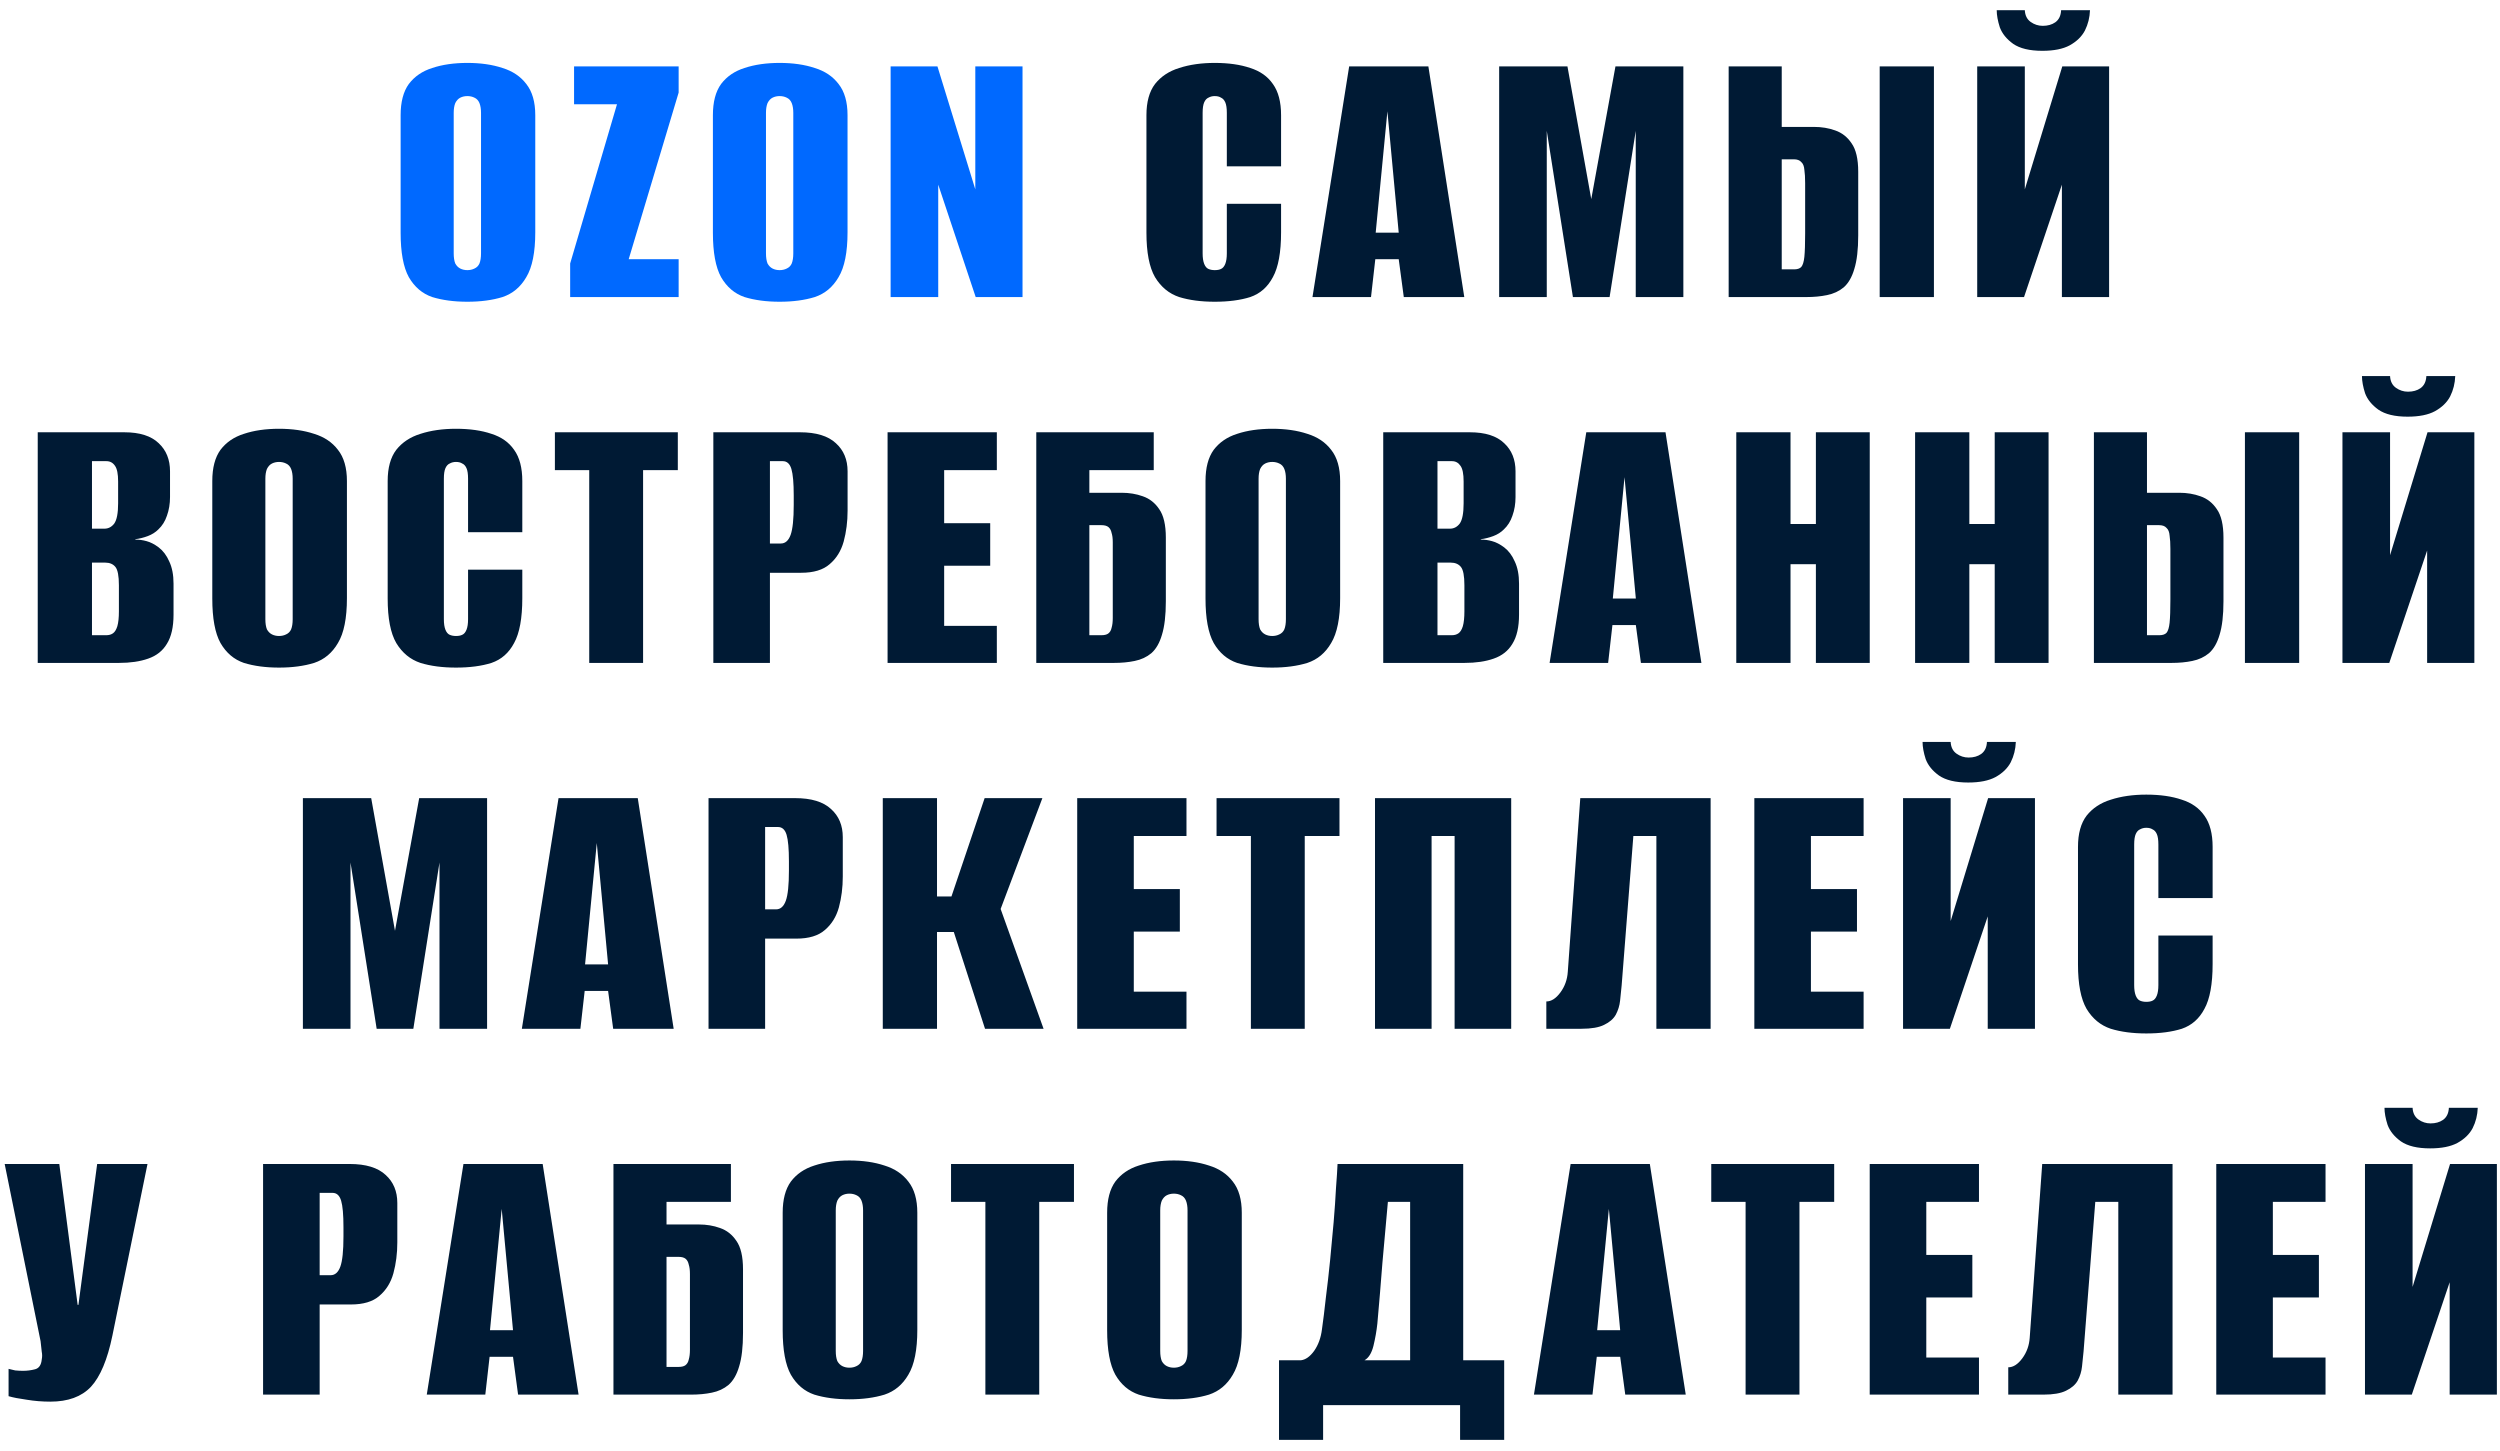
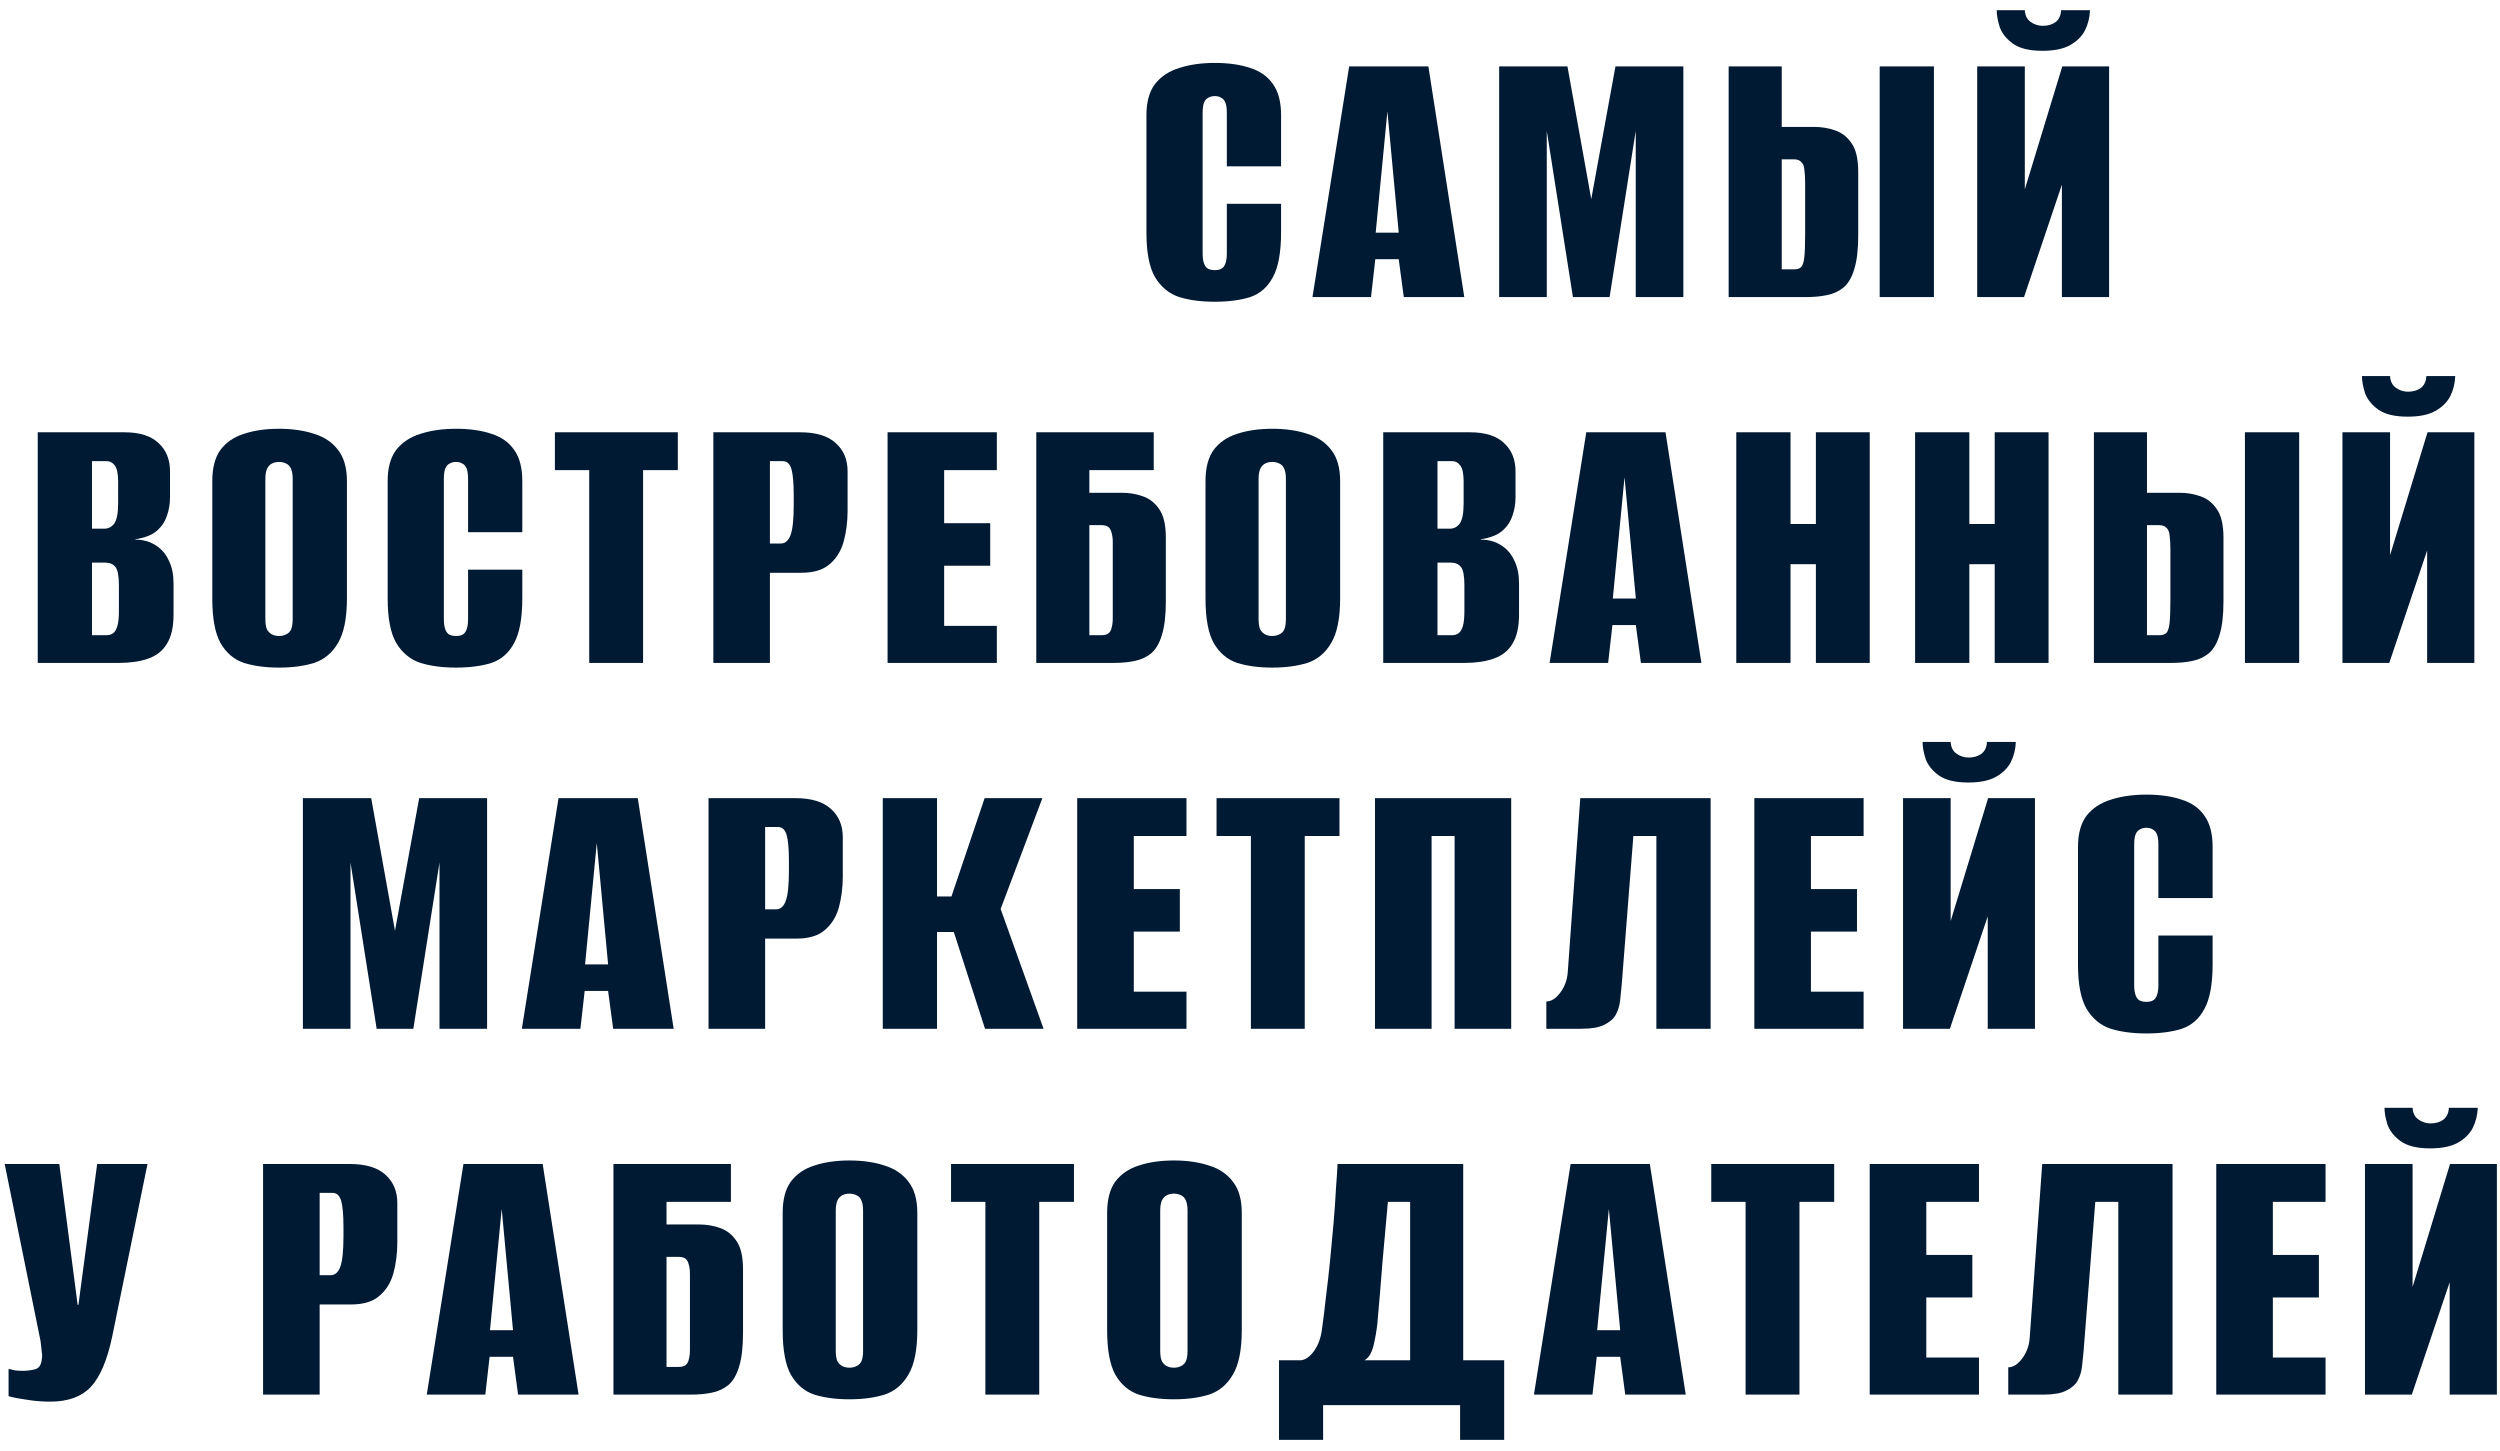
<svg xmlns="http://www.w3.org/2000/svg" width="205" height="119" viewBox="0 0 205 119" fill="none">
-   <path d="M38.324 24.743C37.236 24.743 36.276 24.615 35.444 24.359C34.633 24.082 33.993 23.538 33.524 22.727C33.076 21.916 32.852 20.7 32.852 19.079V9.447C32.852 8.359 33.076 7.506 33.524 6.887C33.993 6.268 34.633 5.831 35.444 5.575C36.276 5.298 37.236 5.159 38.324 5.159C39.412 5.159 40.372 5.298 41.204 5.575C42.036 5.831 42.686 6.268 43.156 6.887C43.646 7.506 43.892 8.359 43.892 9.447V19.047C43.892 20.69 43.646 21.916 43.156 22.727C42.686 23.538 42.036 24.082 41.204 24.359C40.372 24.615 39.412 24.743 38.324 24.743ZM38.324 22.151C38.537 22.151 38.729 22.108 38.9 22.023C39.092 21.938 39.23 21.799 39.316 21.607C39.401 21.394 39.444 21.116 39.444 20.775V9.255C39.444 8.935 39.401 8.668 39.316 8.455C39.23 8.242 39.092 8.092 38.9 8.007C38.729 7.922 38.537 7.879 38.324 7.879C38.11 7.879 37.918 7.922 37.748 8.007C37.577 8.092 37.438 8.242 37.332 8.455C37.246 8.668 37.204 8.935 37.204 9.255V20.775C37.204 21.116 37.246 21.394 37.332 21.607C37.438 21.799 37.577 21.938 37.748 22.023C37.918 22.108 38.11 22.151 38.324 22.151ZM46.753 24.359V21.607L50.593 8.551H47.073V5.447H55.649V7.591L51.553 21.255H55.649V24.359H46.753ZM63.93 24.743C62.842 24.743 61.882 24.615 61.05 24.359C60.239 24.082 59.599 23.538 59.13 22.727C58.682 21.916 58.458 20.7 58.458 19.079V9.447C58.458 8.359 58.682 7.506 59.13 6.887C59.599 6.268 60.239 5.831 61.05 5.575C61.882 5.298 62.842 5.159 63.93 5.159C65.018 5.159 65.978 5.298 66.81 5.575C67.642 5.831 68.293 6.268 68.762 6.887C69.253 7.506 69.498 8.359 69.498 9.447V19.047C69.498 20.69 69.253 21.916 68.762 22.727C68.293 23.538 67.642 24.082 66.81 24.359C65.978 24.615 65.018 24.743 63.93 24.743ZM63.93 22.151C64.143 22.151 64.335 22.108 64.506 22.023C64.698 21.938 64.837 21.799 64.922 21.607C65.007 21.394 65.05 21.116 65.05 20.775V9.255C65.05 8.935 65.007 8.668 64.922 8.455C64.837 8.242 64.698 8.092 64.506 8.007C64.335 7.922 64.143 7.879 63.93 7.879C63.717 7.879 63.525 7.922 63.354 8.007C63.183 8.092 63.045 8.242 62.938 8.455C62.853 8.668 62.81 8.935 62.81 9.255V20.775C62.81 21.116 62.853 21.394 62.938 21.607C63.045 21.799 63.183 21.938 63.354 22.023C63.525 22.108 63.717 22.151 63.93 22.151ZM73.031 24.359V5.447H76.871L79.975 15.527V5.447H83.847V24.359H80.007L76.935 15.143V24.359H73.031Z" fill="#0069FF" />
  <path d="M99.608 24.743C98.499 24.743 97.528 24.615 96.696 24.359C95.864 24.082 95.203 23.538 94.712 22.727C94.243 21.916 94.008 20.7 94.008 19.079V9.447C94.008 8.359 94.243 7.506 94.712 6.887C95.203 6.268 95.864 5.831 96.696 5.575C97.549 5.298 98.52 5.159 99.608 5.159C100.739 5.159 101.709 5.298 102.52 5.575C103.331 5.831 103.949 6.268 104.376 6.887C104.824 7.506 105.048 8.359 105.048 9.447V13.639H100.6V9.255C100.6 8.871 100.557 8.583 100.472 8.391C100.387 8.199 100.269 8.071 100.12 8.007C99.992 7.922 99.821 7.879 99.608 7.879C99.416 7.879 99.245 7.922 99.096 8.007C98.947 8.071 98.829 8.199 98.744 8.391C98.659 8.583 98.616 8.871 98.616 9.255V20.775C98.616 21.138 98.659 21.426 98.744 21.639C98.829 21.852 98.947 21.991 99.096 22.055C99.245 22.119 99.416 22.151 99.608 22.151C99.821 22.151 99.992 22.119 100.12 22.055C100.269 21.991 100.387 21.852 100.472 21.639C100.557 21.426 100.6 21.138 100.6 20.775V16.711H105.048V19.047C105.048 20.69 104.824 21.916 104.376 22.727C103.949 23.538 103.331 24.082 102.52 24.359C101.709 24.615 100.739 24.743 99.608 24.743ZM107.623 24.359L110.631 5.447H117.127L120.071 24.359H115.111L114.695 21.255H112.775L112.423 24.359H107.623ZM112.807 19.079H114.695L113.767 9.127L112.807 19.079ZM122.931 24.359V5.447H128.531L130.483 16.327L132.467 5.447H138.035V24.359H134.131V10.727L131.987 24.359H128.979L126.835 10.727V24.359H122.931ZM141.75 24.359V5.447H146.102V10.407H148.758C149.377 10.407 149.953 10.503 150.486 10.695C151.041 10.887 151.489 11.239 151.83 11.751C152.193 12.263 152.374 13.042 152.374 14.087V19.303C152.374 20.455 152.267 21.372 152.054 22.055C151.862 22.716 151.574 23.218 151.19 23.559C150.806 23.879 150.347 24.092 149.814 24.199C149.302 24.306 148.737 24.359 148.118 24.359H141.75ZM146.102 22.087H147.126C147.382 22.087 147.574 22.023 147.702 21.895C147.83 21.746 147.915 21.468 147.958 21.063C148.001 20.636 148.022 19.996 148.022 19.143V15.015C148.022 14.567 148.001 14.204 147.958 13.927C147.937 13.628 147.851 13.415 147.702 13.287C147.574 13.138 147.371 13.063 147.094 13.063H146.102V22.087ZM154.134 24.359V5.447H158.582V24.359H154.134ZM162.131 24.359V5.447H166.035V15.527L169.107 5.447H172.947V24.359H169.075V15.143L165.971 24.359H162.131ZM167.475 4.167C166.43 4.167 165.63 3.975 165.075 3.591C164.542 3.207 164.179 2.759 163.987 2.247C163.817 1.714 163.731 1.244 163.731 0.839H166.035C166.057 1.266 166.217 1.586 166.515 1.799C166.814 2.012 167.145 2.119 167.507 2.119C167.913 2.119 168.254 2.023 168.531 1.831C168.83 1.618 168.99 1.287 169.011 0.839H171.379C171.358 1.436 171.219 1.991 170.963 2.503C170.707 2.994 170.291 3.399 169.715 3.719C169.161 4.018 168.414 4.167 167.475 4.167ZM3.094 54.359V35.447H10.198C11.456 35.447 12.395 35.746 13.014 36.343C13.632 36.919 13.942 37.687 13.942 38.647V40.759C13.942 41.314 13.856 41.826 13.686 42.295C13.536 42.743 13.302 43.116 12.982 43.415C12.747 43.65 12.459 43.831 12.118 43.959C11.776 44.087 11.435 44.172 11.094 44.215V44.247C11.414 44.247 11.723 44.29 12.022 44.375C12.342 44.46 12.672 44.631 13.014 44.887C13.376 45.164 13.664 45.548 13.878 46.039C14.112 46.53 14.23 47.138 14.23 47.863V50.391C14.23 51.415 14.048 52.215 13.686 52.791C13.344 53.367 12.832 53.772 12.15 54.007C11.488 54.242 10.688 54.359 9.75 54.359H3.094ZM7.542 52.087H8.726C8.939 52.087 9.12 52.034 9.27 51.927C9.419 51.82 9.536 51.628 9.622 51.351C9.707 51.052 9.75 50.647 9.75 50.135V47.991C9.75 47.223 9.654 46.722 9.462 46.487C9.27 46.252 8.992 46.135 8.63 46.135H7.542V52.087ZM7.542 43.351H8.566C8.886 43.351 9.152 43.212 9.366 42.935C9.579 42.636 9.686 42.082 9.686 41.271V39.479C9.686 38.86 9.6 38.434 9.43 38.199C9.259 37.943 9.024 37.815 8.726 37.815H7.542V43.351ZM22.88 54.743C21.792 54.743 20.832 54.615 20 54.359C19.189 54.082 18.549 53.538 18.08 52.727C17.632 51.916 17.408 50.7 17.408 49.079V39.447C17.408 38.359 17.632 37.506 18.08 36.887C18.549 36.268 19.189 35.831 20 35.575C20.832 35.298 21.792 35.159 22.88 35.159C23.968 35.159 24.928 35.298 25.76 35.575C26.592 35.831 27.243 36.268 27.712 36.887C28.203 37.506 28.448 38.359 28.448 39.447V49.047C28.448 50.69 28.203 51.916 27.712 52.727C27.243 53.538 26.592 54.082 25.76 54.359C24.928 54.615 23.968 54.743 22.88 54.743ZM22.88 52.151C23.093 52.151 23.285 52.108 23.456 52.023C23.648 51.938 23.787 51.799 23.872 51.607C23.957 51.394 24 51.116 24 50.775V39.255C24 38.935 23.957 38.668 23.872 38.455C23.787 38.242 23.648 38.092 23.456 38.007C23.285 37.922 23.093 37.879 22.88 37.879C22.667 37.879 22.475 37.922 22.304 38.007C22.133 38.092 21.995 38.242 21.888 38.455C21.803 38.668 21.76 38.935 21.76 39.255V50.775C21.76 51.116 21.803 51.394 21.888 51.607C21.995 51.799 22.133 51.938 22.304 52.023C22.475 52.108 22.667 52.151 22.88 52.151ZM37.389 54.743C36.28 54.743 35.309 54.615 34.477 54.359C33.645 54.082 32.984 53.538 32.493 52.727C32.024 51.916 31.789 50.7 31.789 49.079V39.447C31.789 38.359 32.024 37.506 32.493 36.887C32.984 36.268 33.645 35.831 34.477 35.575C35.331 35.298 36.301 35.159 37.389 35.159C38.52 35.159 39.491 35.298 40.301 35.575C41.112 35.831 41.731 36.268 42.157 36.887C42.605 37.506 42.829 38.359 42.829 39.447V43.639H38.381V39.255C38.381 38.871 38.339 38.583 38.253 38.391C38.168 38.199 38.051 38.071 37.901 38.007C37.773 37.922 37.603 37.879 37.389 37.879C37.197 37.879 37.027 37.922 36.877 38.007C36.728 38.071 36.611 38.199 36.525 38.391C36.44 38.583 36.397 38.871 36.397 39.255V50.775C36.397 51.138 36.44 51.426 36.525 51.639C36.611 51.852 36.728 51.991 36.877 52.055C37.027 52.119 37.197 52.151 37.389 52.151C37.603 52.151 37.773 52.119 37.901 52.055C38.051 51.991 38.168 51.852 38.253 51.639C38.339 51.426 38.381 51.138 38.381 50.775V46.711H42.829V49.047C42.829 50.69 42.605 51.916 42.157 52.727C41.731 53.538 41.112 54.082 40.301 54.359C39.491 54.615 38.52 54.743 37.389 54.743ZM48.317 54.359V38.551H45.501V35.447H55.581V38.551H52.733V54.359H48.317ZM58.494 54.359V35.447H65.598C66.92 35.447 67.902 35.746 68.542 36.343C69.182 36.919 69.502 37.687 69.502 38.647V41.879C69.502 42.775 69.395 43.618 69.182 44.407C68.968 45.175 68.584 45.794 68.03 46.263C67.496 46.732 66.718 46.967 65.694 46.967H63.134V54.359H58.494ZM63.134 44.567H64.03C64.392 44.567 64.659 44.332 64.83 43.863C65 43.394 65.086 42.572 65.086 41.399V40.631C65.086 39.607 65.022 38.882 64.894 38.455C64.766 38.028 64.531 37.815 64.19 37.815H63.134V44.567ZM72.781 54.359V35.447H81.741V38.551H77.421V42.903H81.197V46.391H77.421V51.319H81.741V54.359H72.781ZM84.975 54.359V35.447H94.607V38.551H89.327V40.407H91.983C92.602 40.407 93.178 40.503 93.711 40.695C94.266 40.887 94.714 41.239 95.055 41.751C95.418 42.263 95.599 43.042 95.599 44.087V49.303C95.599 50.455 95.492 51.372 95.279 52.055C95.087 52.716 94.799 53.218 94.415 53.559C94.031 53.879 93.572 54.092 93.039 54.199C92.527 54.306 91.962 54.359 91.343 54.359H84.975ZM90.319 52.087C90.554 52.087 90.735 52.044 90.863 51.959C91.012 51.852 91.108 51.692 91.151 51.479C91.215 51.266 91.247 50.999 91.247 50.679V44.471C91.247 44.151 91.215 43.895 91.151 43.703C91.108 43.49 91.023 43.33 90.895 43.223C90.767 43.116 90.575 43.063 90.319 43.063H89.327V52.087H90.319ZM104.324 54.743C103.236 54.743 102.276 54.615 101.444 54.359C100.633 54.082 99.993 53.538 99.524 52.727C99.076 51.916 98.852 50.7 98.852 49.079V39.447C98.852 38.359 99.076 37.506 99.524 36.887C99.993 36.268 100.633 35.831 101.444 35.575C102.276 35.298 103.236 35.159 104.324 35.159C105.412 35.159 106.372 35.298 107.204 35.575C108.036 35.831 108.686 36.268 109.156 36.887C109.646 37.506 109.892 38.359 109.892 39.447V49.047C109.892 50.69 109.646 51.916 109.156 52.727C108.686 53.538 108.036 54.082 107.204 54.359C106.372 54.615 105.412 54.743 104.324 54.743ZM104.324 52.151C104.537 52.151 104.729 52.108 104.9 52.023C105.092 51.938 105.23 51.799 105.316 51.607C105.401 51.394 105.444 51.116 105.444 50.775V39.255C105.444 38.935 105.401 38.668 105.316 38.455C105.23 38.242 105.092 38.092 104.9 38.007C104.729 37.922 104.537 37.879 104.324 37.879C104.11 37.879 103.918 37.922 103.748 38.007C103.577 38.092 103.438 38.242 103.332 38.455C103.246 38.668 103.204 38.935 103.204 39.255V50.775C103.204 51.116 103.246 51.394 103.332 51.607C103.438 51.799 103.577 51.938 103.748 52.023C103.918 52.108 104.11 52.151 104.324 52.151ZM113.425 54.359V35.447H120.529C121.788 35.447 122.726 35.746 123.345 36.343C123.964 36.919 124.273 37.687 124.273 38.647V40.759C124.273 41.314 124.188 41.826 124.017 42.295C123.868 42.743 123.633 43.116 123.313 43.415C123.078 43.65 122.79 43.831 122.449 43.959C122.108 44.087 121.766 44.172 121.425 44.215V44.247C121.745 44.247 122.054 44.29 122.353 44.375C122.673 44.46 123.004 44.631 123.345 44.887C123.708 45.164 123.996 45.548 124.209 46.039C124.444 46.53 124.561 47.138 124.561 47.863V50.391C124.561 51.415 124.38 52.215 124.017 52.791C123.676 53.367 123.164 53.772 122.481 54.007C121.82 54.242 121.02 54.359 120.081 54.359H113.425ZM117.873 52.087H119.057C119.27 52.087 119.452 52.034 119.601 51.927C119.75 51.82 119.868 51.628 119.953 51.351C120.038 51.052 120.081 50.647 120.081 50.135V47.991C120.081 47.223 119.985 46.722 119.793 46.487C119.601 46.252 119.324 46.135 118.961 46.135H117.873V52.087ZM117.873 43.351H118.897C119.217 43.351 119.484 43.212 119.697 42.935C119.91 42.636 120.017 42.082 120.017 41.271V39.479C120.017 38.86 119.932 38.434 119.761 38.199C119.59 37.943 119.356 37.815 119.057 37.815H117.873V43.351ZM127.067 54.359L130.075 35.447H136.571L139.515 54.359H134.555L134.139 51.255H132.219L131.867 54.359H127.067ZM132.251 49.079H134.139L133.211 39.127L132.251 49.079ZM142.375 54.359V35.447H146.823V42.967H148.903V35.447H153.319V54.359H148.903V46.263H146.823V54.359H142.375ZM157.038 54.359V35.447H161.486V42.967H163.566V35.447H167.982V54.359H163.566V46.263H161.486V54.359H157.038ZM171.7 54.359V35.447H176.052V40.407H178.708C179.327 40.407 179.903 40.503 180.436 40.695C180.991 40.887 181.439 41.239 181.78 41.751C182.143 42.263 182.324 43.042 182.324 44.087V49.303C182.324 50.455 182.217 51.372 182.004 52.055C181.812 52.716 181.524 53.218 181.14 53.559C180.756 53.879 180.297 54.092 179.764 54.199C179.252 54.306 178.687 54.359 178.068 54.359H171.7ZM176.052 52.087H177.076C177.332 52.087 177.524 52.023 177.652 51.895C177.78 51.746 177.865 51.468 177.908 51.063C177.951 50.636 177.972 49.996 177.972 49.143V45.015C177.972 44.567 177.951 44.204 177.908 43.927C177.887 43.628 177.801 43.415 177.652 43.287C177.524 43.138 177.321 43.063 177.044 43.063H176.052V52.087ZM184.084 54.359V35.447H188.532V54.359H184.084ZM192.081 54.359V35.447H195.985V45.527L199.057 35.447H202.897V54.359H199.025V45.143L195.921 54.359H192.081ZM197.425 34.167C196.38 34.167 195.58 33.975 195.025 33.591C194.492 33.207 194.129 32.759 193.937 32.247C193.767 31.714 193.681 31.244 193.681 30.839H195.985C196.007 31.266 196.167 31.586 196.465 31.799C196.764 32.012 197.095 32.119 197.457 32.119C197.863 32.119 198.204 32.023 198.481 31.831C198.78 31.618 198.94 31.287 198.961 30.839H201.329C201.308 31.436 201.169 31.991 200.913 32.503C200.657 32.994 200.241 33.399 199.665 33.719C199.111 34.018 198.364 34.167 197.425 34.167ZM24.837 84.359V65.447H30.438L32.389 76.327L34.373 65.447H39.941V84.359H36.038V70.727L33.894 84.359H30.886L28.741 70.727V84.359H24.837ZM42.792 84.359L45.8 65.447H52.296L55.24 84.359H50.28L49.864 81.255H47.944L47.592 84.359H42.792ZM47.976 79.079H49.864L48.936 69.127L47.976 79.079ZM58.1 84.359V65.447H65.204C66.527 65.447 67.508 65.746 68.148 66.343C68.788 66.919 69.108 67.687 69.108 68.647V71.879C69.108 72.775 69.001 73.618 68.788 74.407C68.575 75.175 68.191 75.794 67.636 76.263C67.103 76.732 66.324 76.967 65.3 76.967H62.74V84.359H58.1ZM62.74 74.567H63.636C63.999 74.567 64.265 74.332 64.436 73.863C64.607 73.394 64.692 72.572 64.692 71.399V70.631C64.692 69.607 64.628 68.882 64.5 68.455C64.372 68.028 64.137 67.815 63.796 67.815H62.74V74.567ZM72.388 84.359V65.447H76.835V73.511H78.019L80.74 65.447H85.475L82.052 74.535L85.572 84.359H80.772L78.212 76.423H76.835V84.359H72.388ZM88.331 84.359V65.447H97.291V68.551H92.971V72.903H96.747V76.391H92.971V81.319H97.291V84.359H88.331ZM102.573 84.359V68.551H99.757V65.447H109.837V68.551H106.989V84.359H102.573ZM112.75 84.359V65.447H123.918V84.359H119.278V68.551H117.39V84.359H112.75ZM126.799 84.359V82.119C127.205 82.119 127.589 81.874 127.951 81.383C128.314 80.892 128.517 80.327 128.559 79.687L129.583 65.447H140.271V84.359H135.823V68.551H133.935L132.975 80.807C132.933 81.212 132.89 81.628 132.847 82.055C132.805 82.46 132.687 82.844 132.495 83.207C132.303 83.548 131.983 83.826 131.535 84.039C131.109 84.252 130.49 84.359 129.679 84.359H126.799ZM143.856 84.359V65.447H152.816V68.551H148.496V72.903H152.272V76.391H148.496V81.319H152.816V84.359H143.856ZM156.05 84.359V65.447H159.954V75.527L163.026 65.447H166.866V84.359H162.994V75.143L159.89 84.359H156.05ZM161.394 64.167C160.349 64.167 159.549 63.975 158.994 63.591C158.461 63.207 158.098 62.759 157.906 62.247C157.735 61.714 157.65 61.244 157.65 60.839H159.954C159.975 61.266 160.135 61.586 160.434 61.799C160.733 62.012 161.063 62.119 161.426 62.119C161.831 62.119 162.173 62.023 162.45 61.831C162.749 61.618 162.909 61.287 162.93 60.839H165.298C165.277 61.436 165.138 61.991 164.882 62.503C164.626 62.994 164.21 63.399 163.634 63.719C163.079 64.018 162.333 64.167 161.394 64.167ZM175.995 84.743C174.886 84.743 173.915 84.615 173.083 84.359C172.251 84.082 171.59 83.538 171.099 82.727C170.63 81.916 170.395 80.7 170.395 79.079V69.447C170.395 68.359 170.63 67.506 171.099 66.887C171.59 66.268 172.251 65.831 173.083 65.575C173.937 65.298 174.907 65.159 175.995 65.159C177.126 65.159 178.097 65.298 178.907 65.575C179.718 65.831 180.337 66.268 180.763 66.887C181.211 67.506 181.435 68.359 181.435 69.447V73.639H176.987V69.255C176.987 68.871 176.945 68.583 176.859 68.391C176.774 68.199 176.657 68.071 176.507 68.007C176.379 67.922 176.209 67.879 175.995 67.879C175.803 67.879 175.633 67.922 175.483 68.007C175.334 68.071 175.217 68.199 175.131 68.391C175.046 68.583 175.003 68.871 175.003 69.255V80.775C175.003 81.138 175.046 81.426 175.131 81.639C175.217 81.852 175.334 81.991 175.483 82.055C175.633 82.119 175.803 82.151 175.995 82.151C176.209 82.151 176.379 82.119 176.507 82.055C176.657 81.991 176.774 81.852 176.859 81.639C176.945 81.426 176.987 81.138 176.987 80.775V76.711H181.435V79.047C181.435 80.69 181.211 81.916 180.763 82.727C180.337 83.538 179.718 84.082 178.907 84.359C178.097 84.615 177.126 84.743 175.995 84.743ZM4.127 114.935C3.466 114.935 2.815 114.882 2.175 114.775C1.556 114.69 1.066 114.594 0.703 114.487V112.247C0.852 112.29 1.034 112.332 1.247 112.375C1.46 112.396 1.674 112.407 1.887 112.407C2.228 112.407 2.559 112.364 2.879 112.279C3.199 112.194 3.38 111.927 3.423 111.479C3.466 111.266 3.466 111.052 3.423 110.839C3.402 110.626 3.37 110.338 3.327 109.975L0.383 95.447H4.863L6.367 106.999H6.431L7.967 95.447H12.095L9.215 109.527C8.81 111.49 8.223 112.887 7.455 113.719C6.687 114.53 5.578 114.935 4.127 114.935ZM21.572 114.359V95.447H28.676C29.998 95.447 30.98 95.746 31.62 96.343C32.26 96.919 32.58 97.687 32.58 98.647V101.879C32.58 102.775 32.473 103.618 32.26 104.407C32.047 105.175 31.663 105.794 31.108 106.263C30.575 106.732 29.796 106.967 28.772 106.967H26.212V114.359H21.572ZM26.212 104.567H27.108C27.471 104.567 27.737 104.332 27.908 103.863C28.078 103.394 28.164 102.572 28.164 101.399V100.631C28.164 99.607 28.1 98.882 27.972 98.455C27.844 98.028 27.609 97.815 27.268 97.815H26.212V104.567ZM34.995 114.359L38.003 95.447H44.499L47.443 114.359H42.483L42.067 111.255H40.147L39.795 114.359H34.995ZM40.179 109.079H42.067L41.139 99.127L40.179 109.079ZM50.303 114.359V95.447H59.935V98.551H54.655V100.407H57.311C57.93 100.407 58.506 100.503 59.039 100.695C59.594 100.887 60.042 101.239 60.383 101.751C60.746 102.263 60.927 103.042 60.927 104.087V109.303C60.927 110.455 60.821 111.372 60.607 112.055C60.415 112.716 60.127 113.218 59.743 113.559C59.359 113.879 58.901 114.092 58.367 114.199C57.855 114.306 57.29 114.359 56.671 114.359H50.303ZM55.647 112.087C55.882 112.087 56.063 112.044 56.191 111.959C56.34 111.852 56.437 111.692 56.479 111.479C56.543 111.266 56.575 110.999 56.575 110.679V104.471C56.575 104.151 56.543 103.895 56.479 103.703C56.437 103.49 56.351 103.33 56.223 103.223C56.095 103.116 55.903 103.063 55.647 103.063H54.655V112.087H55.647ZM69.652 114.743C68.564 114.743 67.604 114.615 66.772 114.359C65.961 114.082 65.321 113.538 64.852 112.727C64.404 111.916 64.18 110.7 64.18 109.079V99.447C64.18 98.359 64.404 97.506 64.852 96.887C65.321 96.268 65.961 95.831 66.772 95.575C67.604 95.298 68.564 95.159 69.652 95.159C70.74 95.159 71.7 95.298 72.532 95.575C73.364 95.831 74.014 96.268 74.484 96.887C74.975 97.506 75.22 98.359 75.22 99.447V109.047C75.22 110.69 74.975 111.916 74.484 112.727C74.014 113.538 73.364 114.082 72.532 114.359C71.7 114.615 70.74 114.743 69.652 114.743ZM69.652 112.151C69.865 112.151 70.057 112.108 70.228 112.023C70.42 111.938 70.558 111.799 70.644 111.607C70.729 111.394 70.772 111.116 70.772 110.775V99.255C70.772 98.935 70.729 98.668 70.644 98.455C70.558 98.242 70.42 98.092 70.228 98.007C70.057 97.922 69.865 97.879 69.652 97.879C69.439 97.879 69.246 97.922 69.076 98.007C68.905 98.092 68.766 98.242 68.66 98.455C68.575 98.668 68.532 98.935 68.532 99.255V110.775C68.532 111.116 68.575 111.394 68.66 111.607C68.766 111.799 68.905 111.938 69.076 112.023C69.246 112.108 69.439 112.151 69.652 112.151ZM80.801 114.359V98.551H77.985V95.447H88.065V98.551H85.217V114.359H80.801ZM96.258 114.743C95.17 114.743 94.21 114.615 93.378 114.359C92.567 114.082 91.927 113.538 91.458 112.727C91.01 111.916 90.786 110.7 90.786 109.079V99.447C90.786 98.359 91.01 97.506 91.458 96.887C91.927 96.268 92.567 95.831 93.378 95.575C94.21 95.298 95.17 95.159 96.258 95.159C97.346 95.159 98.306 95.298 99.138 95.575C99.97 95.831 100.621 96.268 101.09 96.887C101.581 97.506 101.826 98.359 101.826 99.447V109.047C101.826 110.69 101.581 111.916 101.09 112.727C100.621 113.538 99.97 114.082 99.138 114.359C98.306 114.615 97.346 114.743 96.258 114.743ZM96.258 112.151C96.472 112.151 96.663 112.108 96.834 112.023C97.026 111.938 97.165 111.799 97.25 111.607C97.335 111.394 97.378 111.116 97.378 110.775V99.255C97.378 98.935 97.335 98.668 97.25 98.455C97.165 98.242 97.026 98.092 96.834 98.007C96.663 97.922 96.472 97.879 96.258 97.879C96.045 97.879 95.853 97.922 95.682 98.007C95.511 98.092 95.373 98.242 95.266 98.455C95.181 98.668 95.138 98.935 95.138 99.255V110.775C95.138 111.116 95.181 111.394 95.266 111.607C95.373 111.799 95.511 111.938 95.682 112.023C95.853 112.108 96.045 112.151 96.258 112.151ZM104.879 118.071V111.543H106.671C107.055 111.5 107.418 111.244 107.759 110.775C108.101 110.284 108.314 109.698 108.399 109.015C108.506 108.268 108.613 107.404 108.719 106.423C108.847 105.42 108.965 104.386 109.071 103.319C109.178 102.252 109.274 101.218 109.359 100.215C109.445 99.191 109.509 98.263 109.551 97.431C109.615 96.599 109.658 95.938 109.679 95.447H119.983V111.543H123.343V118.071H119.727V115.223H108.495V118.071H104.879ZM111.887 111.543H115.631V98.551H113.807C113.658 100.215 113.509 101.879 113.359 103.543C113.231 105.207 113.093 106.871 112.943 108.535C112.879 109.132 112.773 109.74 112.623 110.359C112.474 110.956 112.229 111.351 111.887 111.543ZM125.783 114.359L128.791 95.447H135.287L138.231 114.359H133.271L132.855 111.255H130.935L130.583 114.359H125.783ZM130.967 109.079H132.855L131.927 99.127L130.967 109.079ZM143.139 114.359V98.551H140.323V95.447H150.403V98.551H147.555V114.359H143.139ZM153.316 114.359V95.447H162.276V98.551H157.956V102.903H161.732V106.391H157.956V111.319H162.276V114.359H153.316ZM164.677 114.359V112.119C165.083 112.119 165.467 111.874 165.829 111.383C166.192 110.892 166.395 110.327 166.437 109.687L167.461 95.447H178.149V114.359H173.701V98.551H171.813L170.853 110.807C170.811 111.212 170.768 111.628 170.725 112.055C170.683 112.46 170.565 112.844 170.373 113.207C170.181 113.548 169.861 113.826 169.413 114.039C168.987 114.252 168.368 114.359 167.557 114.359H164.677ZM181.734 114.359V95.447H190.694V98.551H186.374V102.903H190.15V106.391H186.374V111.319H190.694V114.359H181.734ZM193.928 114.359V95.447H197.832V105.527L200.904 95.447H204.744V114.359H200.872V105.143L197.768 114.359H193.928ZM199.272 94.167C198.227 94.167 197.427 93.975 196.872 93.591C196.339 93.207 195.976 92.759 195.784 92.247C195.613 91.714 195.528 91.244 195.528 90.839H197.832C197.853 91.266 198.013 91.586 198.312 91.799C198.611 92.012 198.941 92.119 199.304 92.119C199.709 92.119 200.051 92.023 200.328 91.831C200.627 91.618 200.787 91.287 200.808 90.839H203.176C203.155 91.436 203.016 91.991 202.76 92.503C202.504 92.994 202.088 93.399 201.512 93.719C200.957 94.018 200.211 94.167 199.272 94.167Z" fill="#001A34" />
</svg>